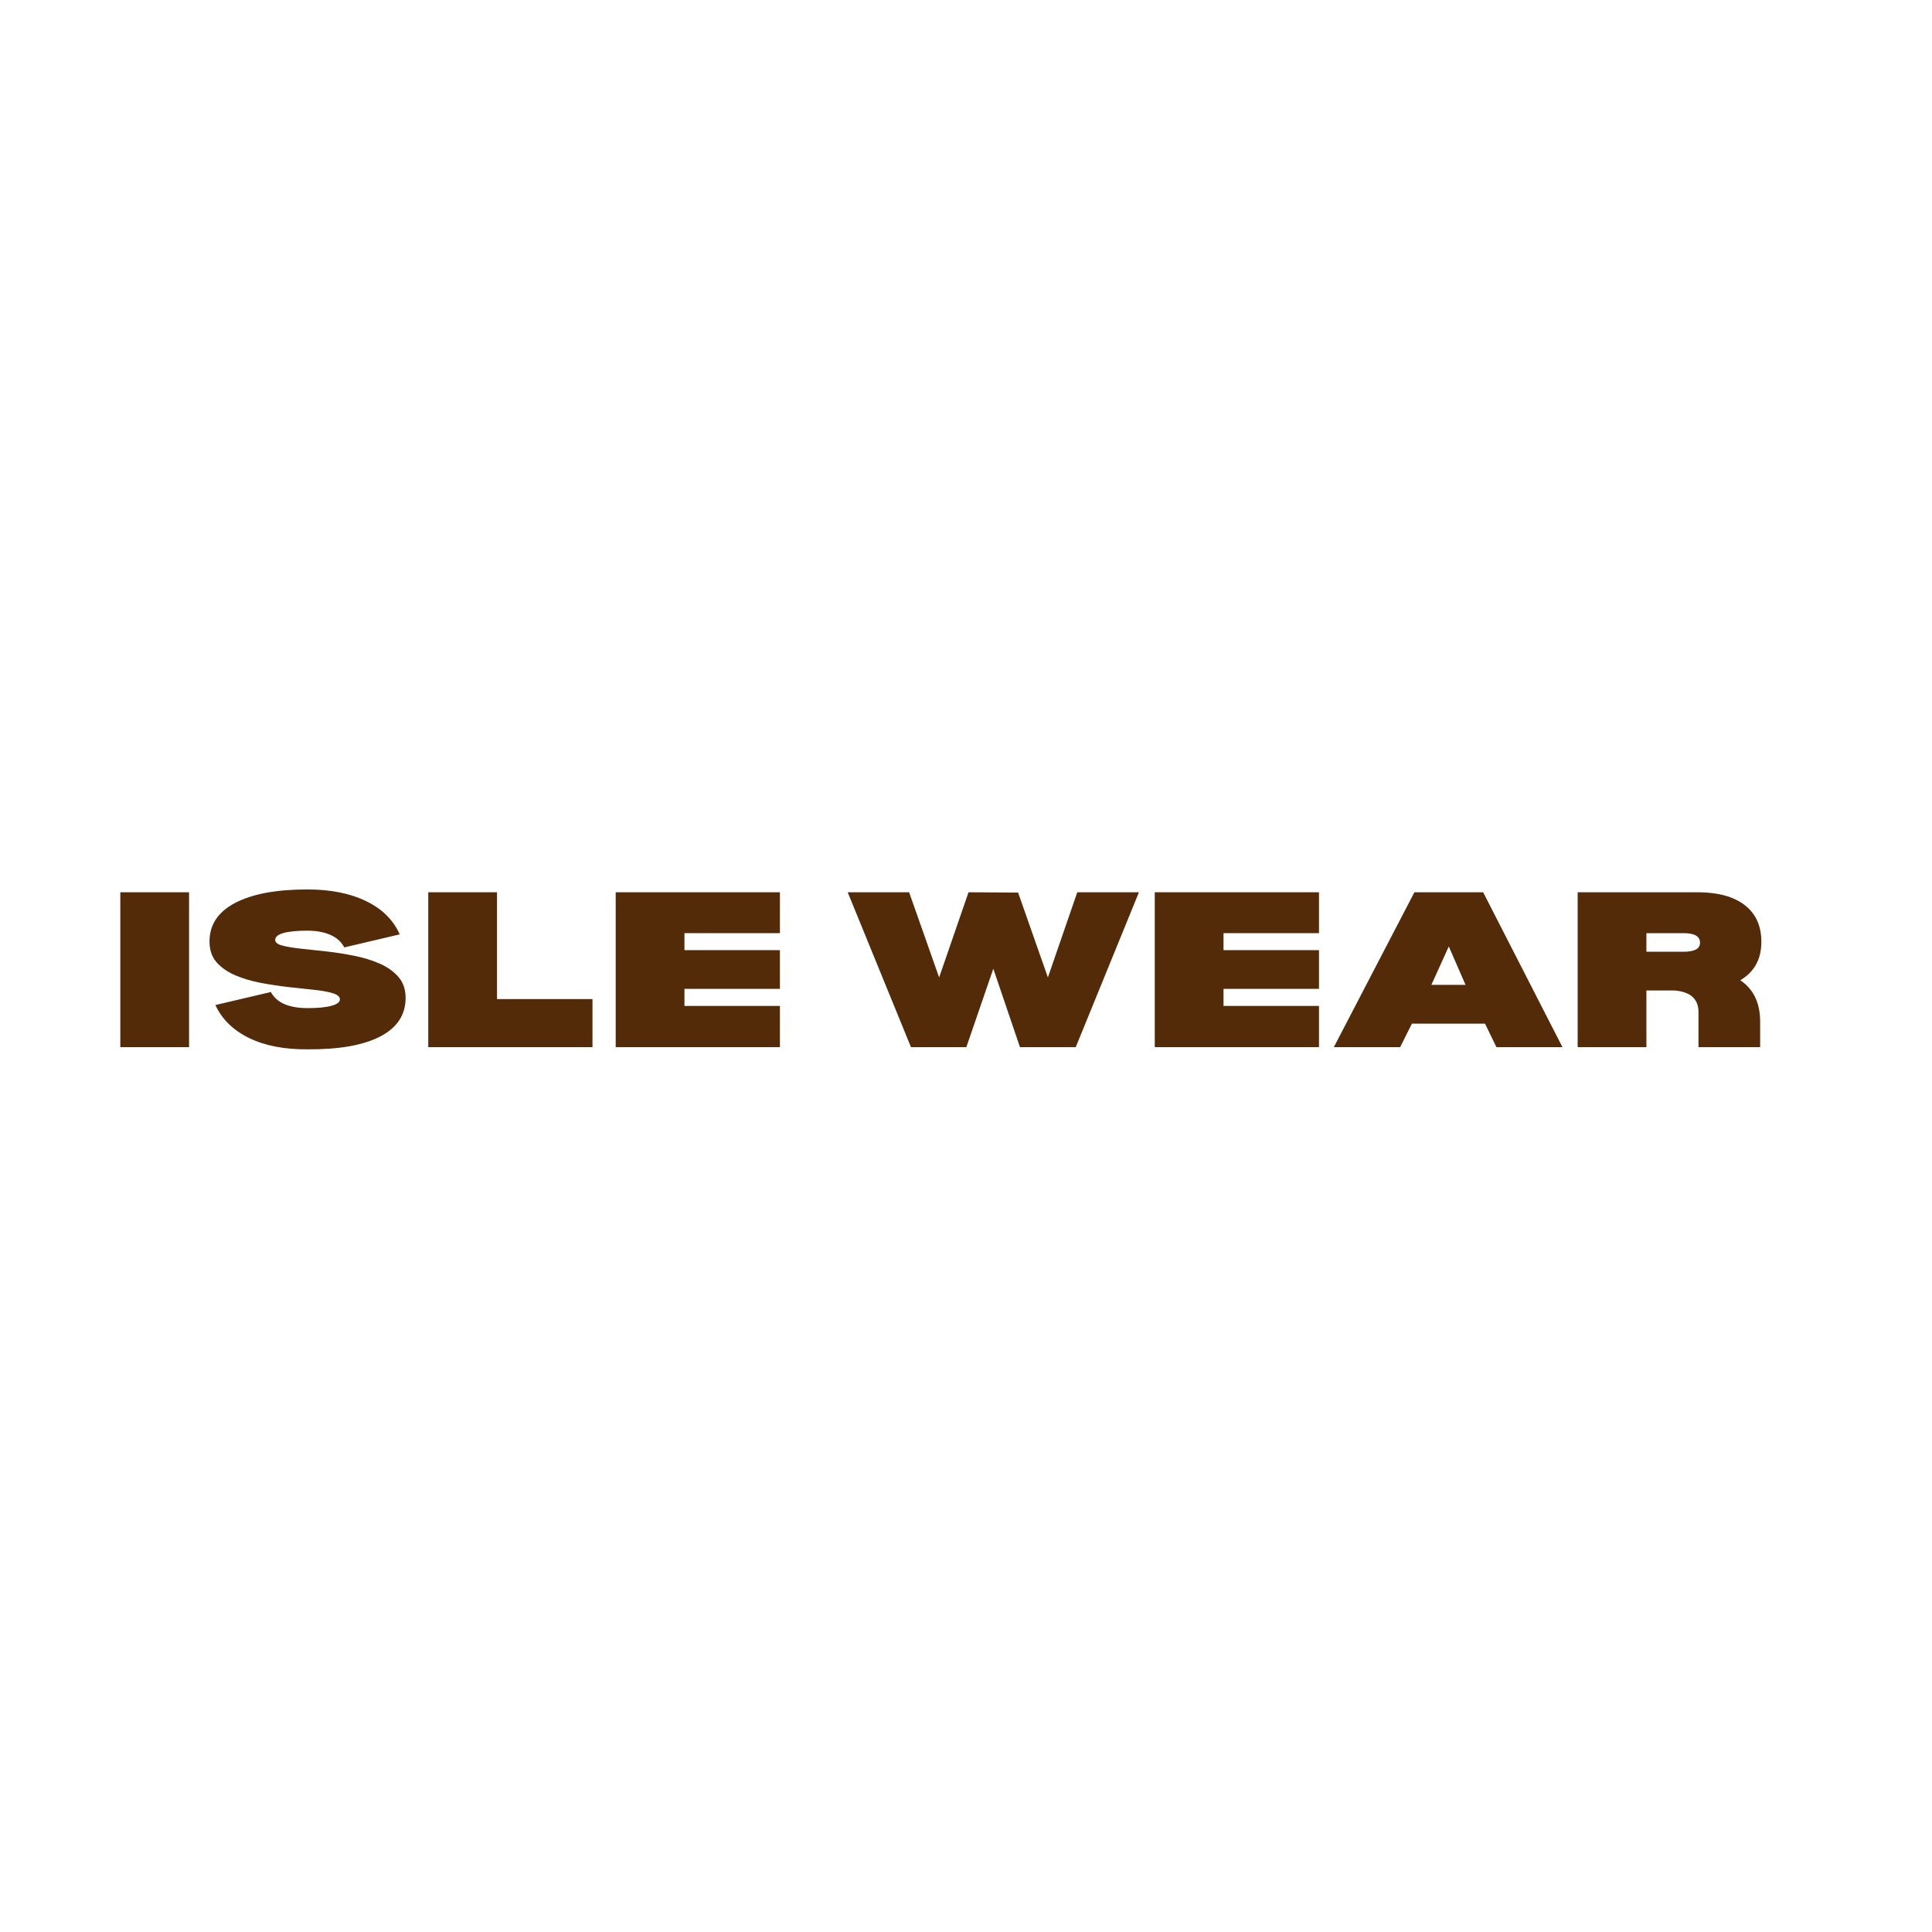
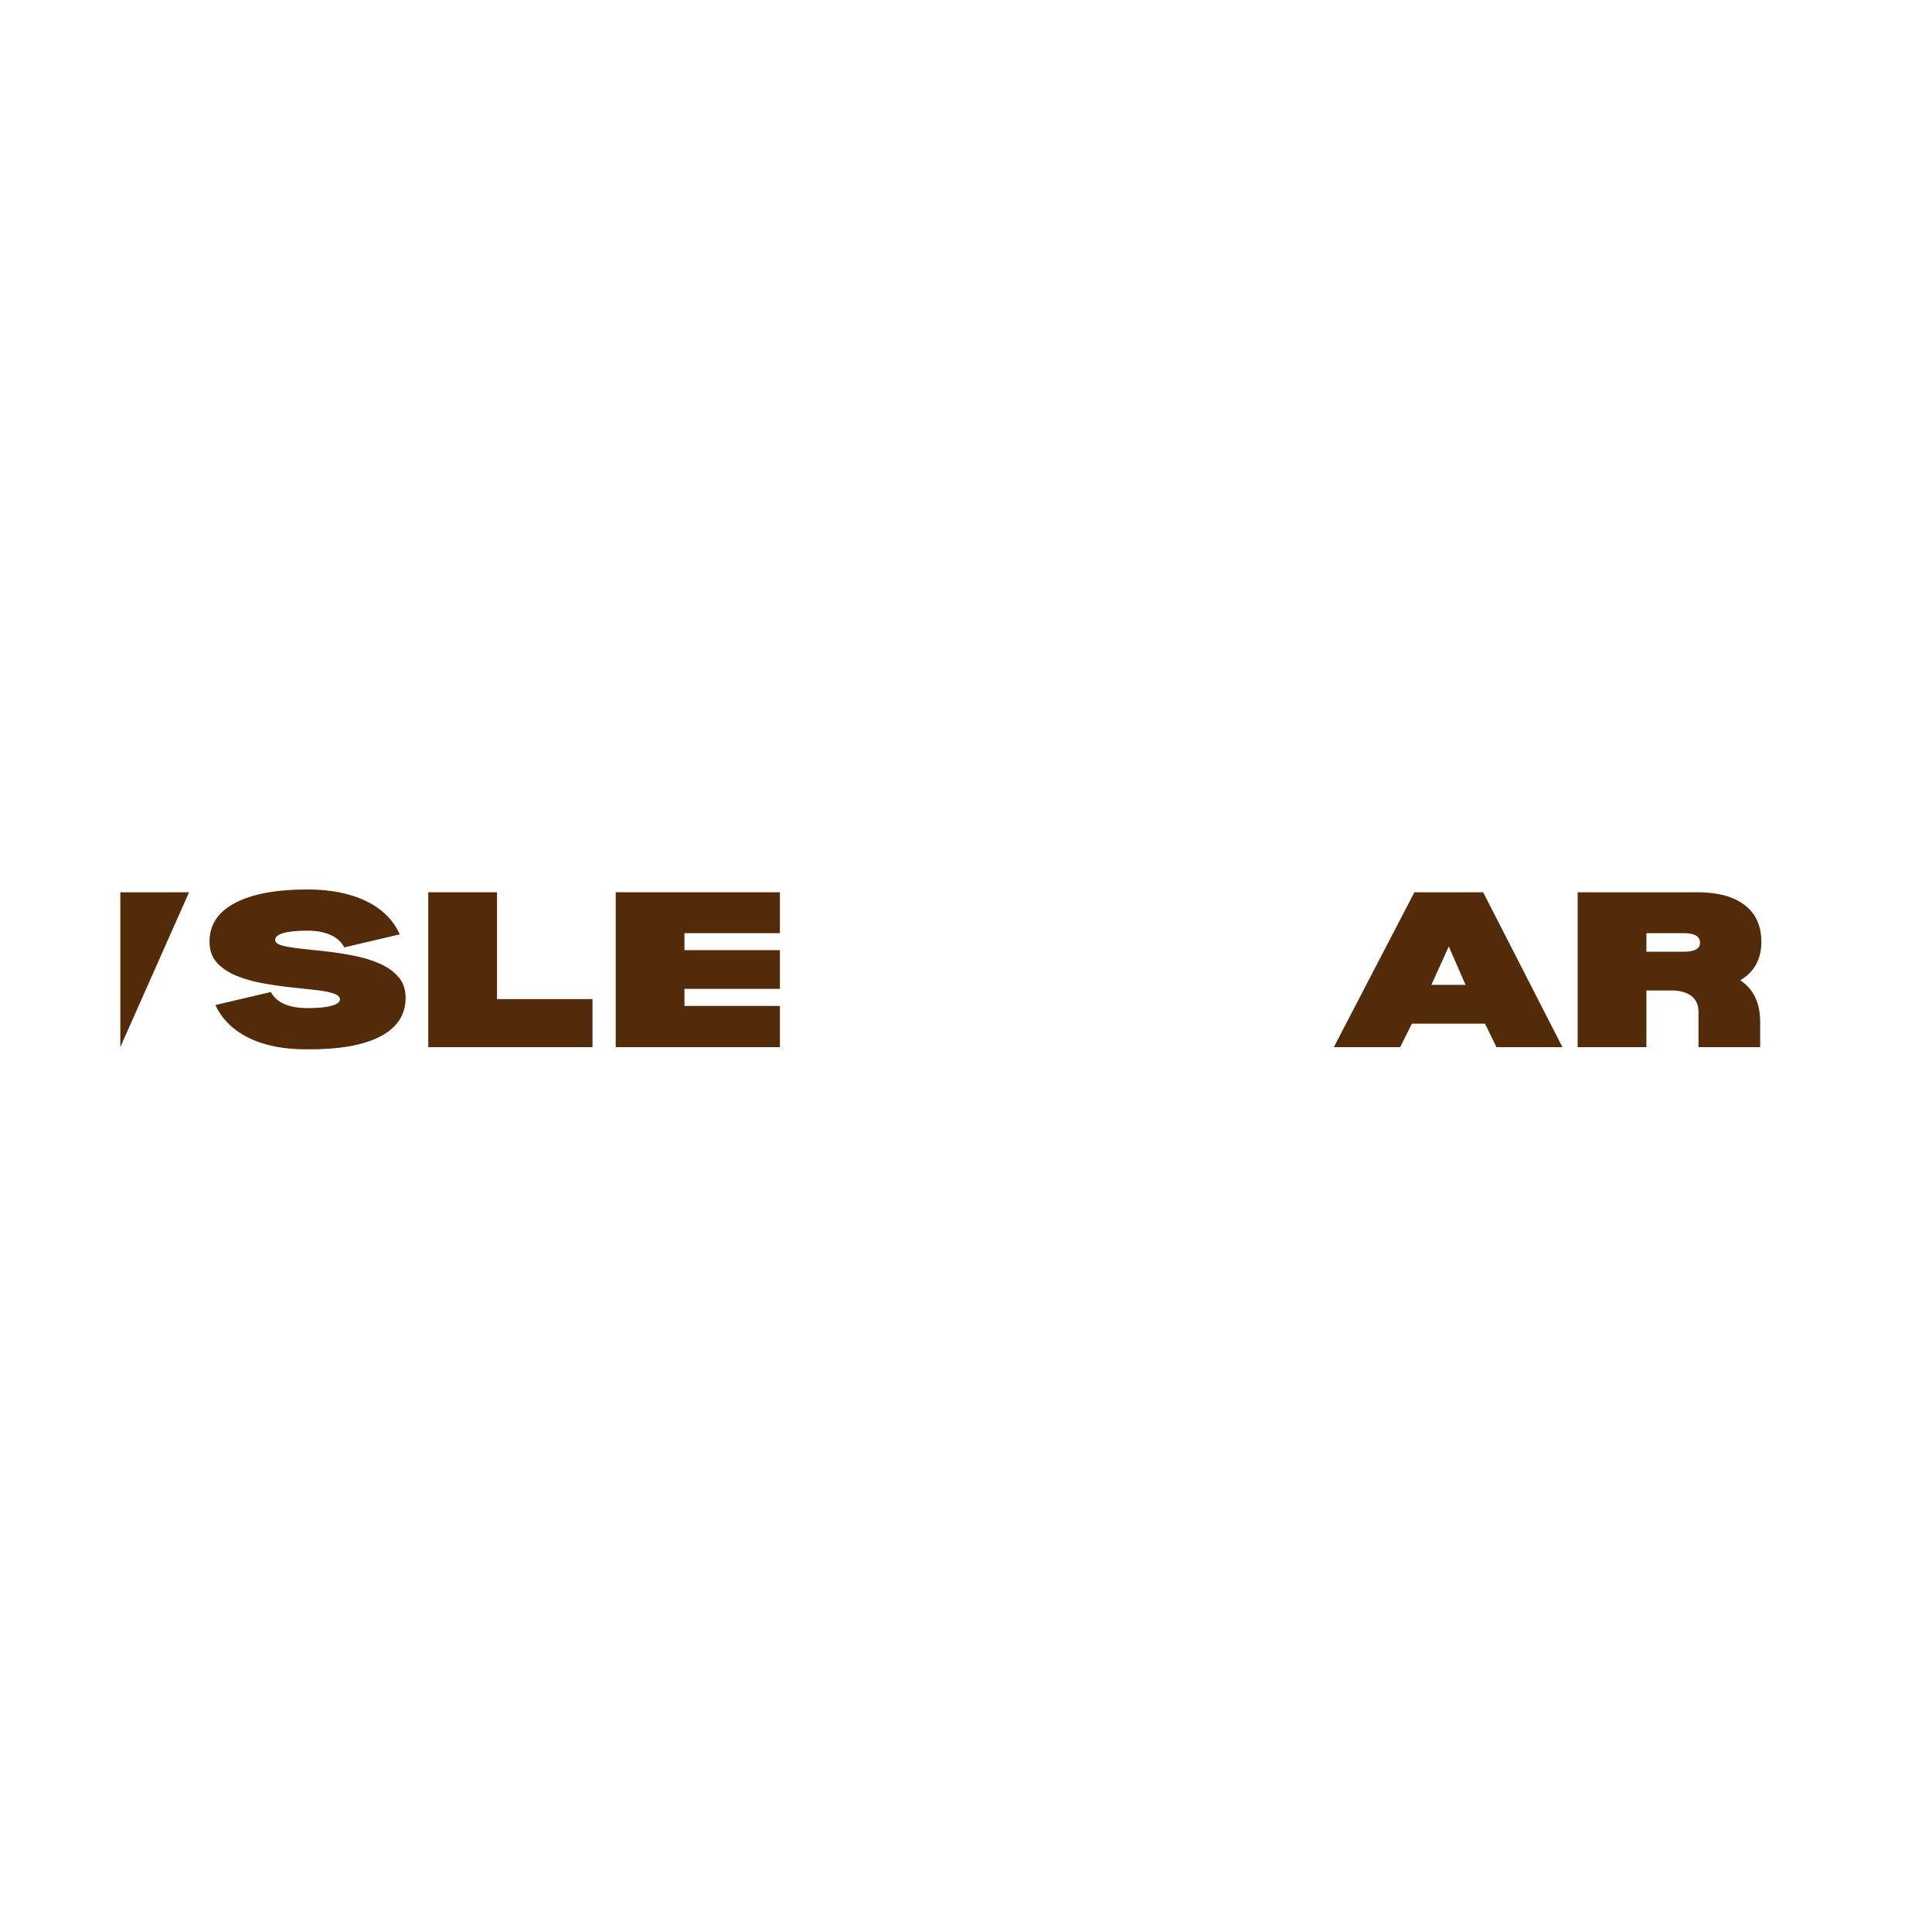
<svg xmlns="http://www.w3.org/2000/svg" version="1.0" preserveAspectRatio="xMidYMid meet" height="500" viewBox="0 0 375 375" zoomAndPan="magnify" width="500">
  <defs>
    <g />
  </defs>
  <g fill-opacity="1" fill="#542b09">
    <g transform="translate(20.884, 203.25)">
      <g>
-         <path d="M 15.812 -30.062 L 15.812 0 L 2.469 0 L 2.469 -30.062 Z M 15.812 -30.062" />
+         <path d="M 15.812 -30.062 L 2.469 0 L 2.469 -30.062 Z M 15.812 -30.062" />
      </g>
    </g>
  </g>
  <g fill-opacity="1" fill="#542b09">
    <g transform="translate(39.165, 203.25)">
      <g>
        <path d="M 20.562 0.422 C 26.656 0.461 31.344 -0.363 34.625 -2.062 C 37.914 -3.77 39.562 -6.27 39.562 -9.562 C 39.562 -11.207 39.098 -12.562 38.172 -13.625 C 37.254 -14.688 36.047 -15.547 34.547 -16.203 C 33.047 -16.867 31.391 -17.379 29.578 -17.734 C 27.773 -18.098 25.984 -18.379 24.203 -18.578 C 22.422 -18.773 20.773 -18.953 19.266 -19.109 C 17.766 -19.273 16.551 -19.477 15.625 -19.719 C 14.707 -19.957 14.25 -20.32 14.25 -20.812 C 14.25 -21.406 14.789 -21.852 15.875 -22.156 C 16.957 -22.457 18.5 -22.609 20.5 -22.609 C 22.27 -22.609 23.773 -22.328 25.016 -21.766 C 26.254 -21.203 27.133 -20.398 27.656 -19.359 L 38.422 -21.891 C 37.18 -24.691 35.004 -26.844 31.891 -28.344 C 28.785 -29.852 24.988 -30.609 20.5 -30.609 C 14.445 -30.609 9.766 -29.734 6.453 -27.984 C 3.148 -26.242 1.5 -23.75 1.5 -20.5 C 1.5 -18.863 1.957 -17.52 2.875 -16.469 C 3.801 -15.426 5.016 -14.582 6.516 -13.938 C 8.023 -13.301 9.68 -12.812 11.484 -12.469 C 13.285 -12.133 15.078 -11.863 16.859 -11.656 C 18.648 -11.457 20.297 -11.281 21.797 -11.125 C 23.297 -10.969 24.504 -10.75 25.422 -10.469 C 26.348 -10.188 26.812 -9.785 26.812 -9.266 C 26.812 -8.742 26.27 -8.332 25.188 -8.031 C 24.113 -7.727 22.57 -7.578 20.562 -7.578 C 16.914 -7.578 14.531 -8.617 13.406 -10.703 L 2.641 -8.172 C 3.922 -5.41 6.102 -3.273 9.188 -1.766 C 12.281 -0.266 16.07 0.461 20.562 0.422 Z M 20.562 0.422" />
      </g>
    </g>
  </g>
  <g fill-opacity="1" fill="#542b09">
    <g transform="translate(80.657, 203.25)">
      <g>
        <path d="M 34.344 -9.328 L 34.344 0 L 2.469 0 L 2.469 -30.062 L 15.812 -30.062 L 15.812 -9.328 Z M 34.344 -9.328" />
      </g>
    </g>
  </g>
  <g fill-opacity="1" fill="#542b09">
    <g transform="translate(117.038, 203.25)">
      <g>
        <path d="M 15.812 -22.125 L 15.812 -18.828 L 34.344 -18.828 L 34.344 -11.312 L 15.812 -11.312 L 15.812 -8 L 34.344 -8 L 34.344 0 L 2.469 0 L 2.469 -30.062 L 34.344 -30.062 L 34.344 -22.125 Z M 15.812 -22.125" />
      </g>
    </g>
  </g>
  <g fill-opacity="1" fill="#542b09">
    <g transform="translate(153.84, 203.25)">
      <g />
    </g>
  </g>
  <g fill-opacity="1" fill="#542b09">
    <g transform="translate(163.942, 203.25)">
      <g>
-         <path d="M 57.125 -30.062 L 44.859 0 L 34.031 0 L 28.859 -15.219 L 23.625 0 L 12.875 0 L 0.594 -30.062 L 12.516 -30.062 L 18.344 -13.531 L 24.047 -30.062 L 33.672 -30 L 39.453 -13.531 L 45.156 -30.062 Z M 57.125 -30.062" />
-       </g>
+         </g>
    </g>
  </g>
  <g fill-opacity="1" fill="#542b09">
    <g transform="translate(221.671, 203.25)">
      <g>
-         <path d="M 15.812 -22.125 L 15.812 -18.828 L 34.344 -18.828 L 34.344 -11.312 L 15.812 -11.312 L 15.812 -8 L 34.344 -8 L 34.344 0 L 2.469 0 L 2.469 -30.062 L 34.344 -30.062 L 34.344 -22.125 Z M 15.812 -22.125" />
-       </g>
+         </g>
    </g>
  </g>
  <g fill-opacity="1" fill="#542b09">
    <g transform="translate(258.473, 203.25)">
      <g>
        <path d="M 29.766 -4.562 L 15.578 -4.562 L 13.297 0 L 0.422 0 L 16.062 -30.062 L 29.406 -30.062 L 44.797 0 L 31.984 0 Z M 25.984 -12.094 L 22.734 -19.547 L 19.359 -12.094 Z M 25.984 -12.094" />
      </g>
    </g>
  </g>
  <g fill-opacity="1" fill="#542b09">
    <g transform="translate(303.754, 203.25)">
      <g>
        <path d="M 34.031 -12.984 C 36.602 -11.266 37.891 -8.582 37.891 -4.938 L 37.891 0 L 25.922 0 L 25.922 -6.797 C 25.922 -9.359 24.359 -10.758 21.234 -11 L 15.812 -11 L 15.812 0 L 2.469 0 L 2.469 -30.062 L 25.734 -30.062 C 29.703 -30.062 32.758 -29.227 34.906 -27.562 C 37.051 -25.906 38.125 -23.535 38.125 -20.453 C 38.125 -17.078 36.758 -14.586 34.031 -12.984 Z M 23.031 -18.516 C 25.156 -18.516 26.219 -19.098 26.219 -20.266 C 26.219 -21.504 25.156 -22.125 23.031 -22.125 L 15.812 -22.125 L 15.812 -18.516 Z M 23.031 -18.516" />
      </g>
    </g>
  </g>
  <g fill-opacity="1" fill="#542b09">
    <g transform="translate(343.993, 203.25)">
      <g />
    </g>
  </g>
</svg>